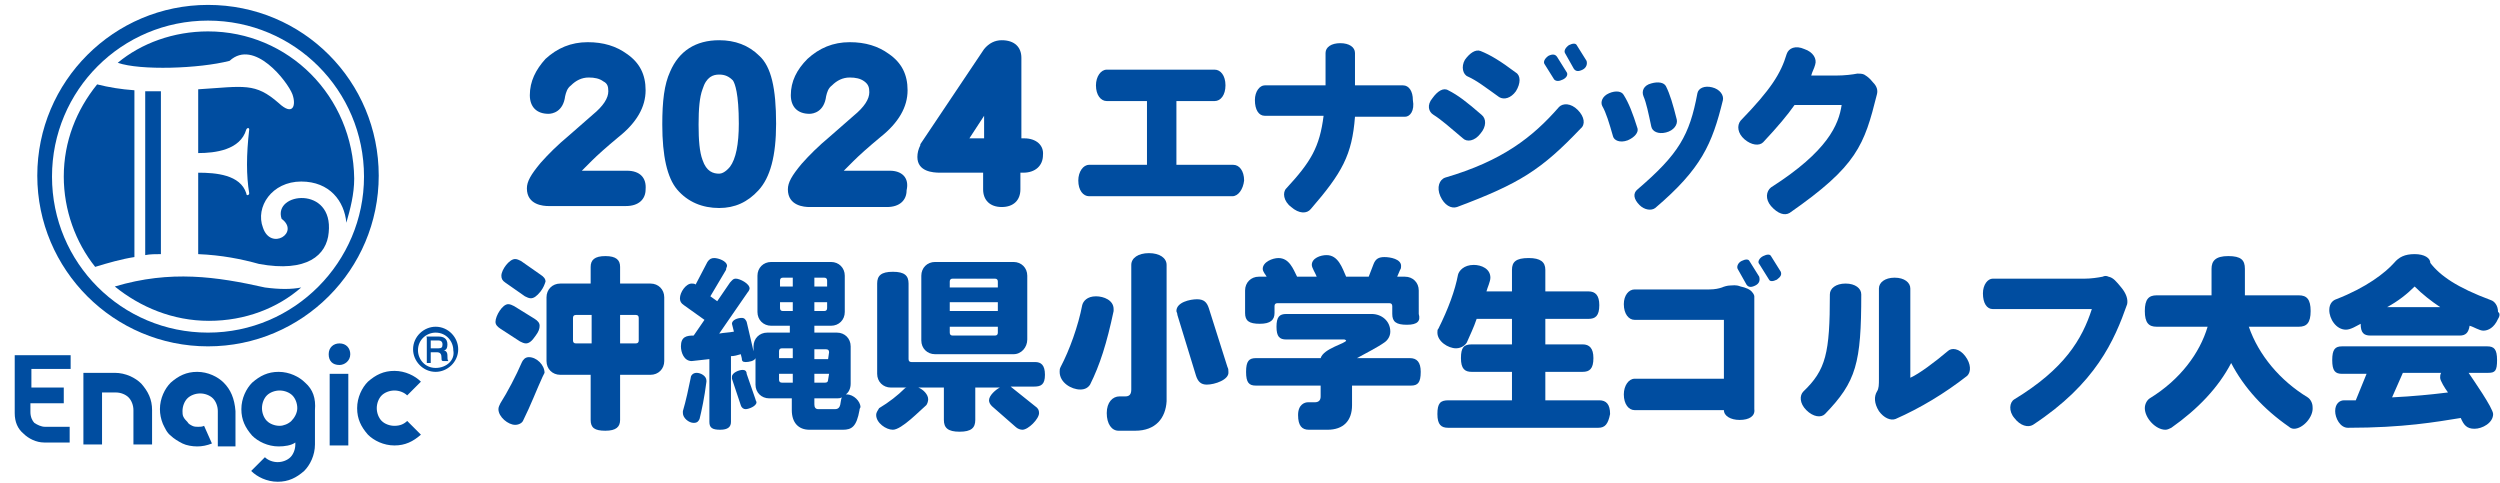
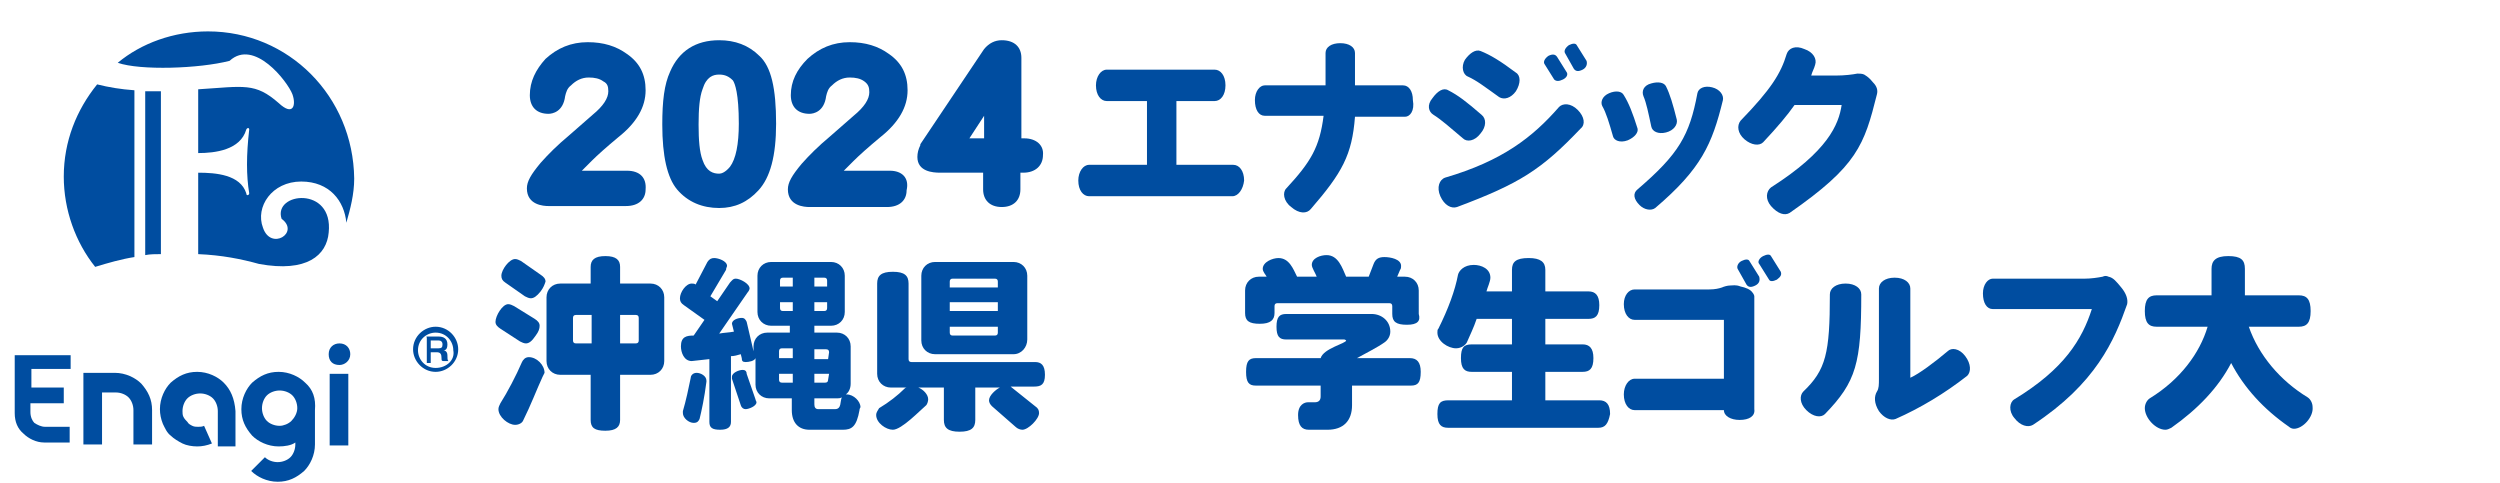
<svg xmlns="http://www.w3.org/2000/svg" version="1.1" id="_レイヤー_1" x="0px" y="0px" viewBox="0 0 254.8 49.2" style="enable-background:new 0 0 254.8 49.2;" xml:space="preserve">
  <style type="text/css">
	.st0{fill:#004DA0;}
</style>
  <g>
    <path class="st0" d="M14.8,9.3V26c0.5-0.1,1.1-0.1,1.6-0.1V9.3C15.9,9.3,15.3,9.3,14.8,9.3" />
-     <path class="st0" d="M27,29.3c-4.9-1.1-9.6-1.8-15.3-0.1c2.6,2.1,5.9,3.5,9.6,3.5s7-1.3,9.4-3.4C29.7,29.5,28.5,29.5,27,29.3" />
-     <path class="st0" d="M21.2,0.5c-9.6,0-17.4,7.8-17.4,17.4s7.8,17.4,17.4,17.4s17.4-7.8,17.4-17.4S30.9,0.5,21.2,0.5 M21.2,33.9   c-8.8,0-15.9-7.1-15.9-15.9S12.4,2.1,21.2,2.1S37.1,9.2,37.1,18C37.1,26.7,30,33.9,21.2,33.9" />
    <path class="st0" d="M13.7,9.2c-1.4-0.1-2.6-0.3-3.8-0.6c-2.1,2.6-3.4,5.8-3.4,9.4c0,3.4,1.2,6.7,3.2,9.2c1.3-0.4,2.7-0.8,4-1V9.2z   " />
    <path class="st0" d="M21.2,3.2c-3.5,0-6.8,1.2-9.2,3.2c2.3,0.8,8.3,0.6,11.4-0.2c2.5-2.3,5.9,2.1,6.4,3.4c0.4,1.1,0.1,2.3-1.4,0.9   c-2.4-2.1-3.5-1.7-8.2-1.4v6.5c1.7,0,4.3-0.3,4.9-2.4c0.1-0.2,0.3-0.2,0.3,0c-0.3,2.6-0.3,4.7,0,6.5c0,0.2-0.3,0.3-0.3,0   c-0.6-1.9-3.1-2.1-4.9-2.1v8.3c2.4,0.1,4.4,0.5,6.2,1c4.9,0.9,6.9-0.9,7.1-3.2c0.5-4.8-5.7-4.1-4.8-1.4c1.9,1.4-1.1,3.3-1.9,0.9   c-0.8-2.1,0.9-4.7,3.9-4.7c2.9,0,4.4,2,4.6,4.2c0.4-1.4,0.8-2.9,0.8-4.5C36,9.8,29.4,3.2,21.2,3.2" />
-     <path class="st0" d="M40.2,43.4c-0.5,0-1-0.2-1.3-0.5s-0.5-0.8-0.5-1.3s0.2-1,0.5-1.3c0.3-0.3,0.8-0.5,1.3-0.5c0.5,0,1,0.2,1.3,0.5   l1.4-1.4c-0.6-0.6-1.6-1.1-2.7-1.1c-1.1,0-1.9,0.4-2.7,1.1c-0.6,0.6-1.1,1.6-1.1,2.7c0,1.1,0.4,1.9,1.1,2.7   c0.6,0.6,1.6,1.1,2.7,1.1c1.1,0,1.9-0.4,2.7-1.1l-1.4-1.4C41.2,43.2,40.8,43.4,40.2,43.4" />
    <path class="st0" d="M22.8,39c-0.6-0.6-1.6-1.1-2.7-1.1s-1.9,0.4-2.7,1.1c-0.6,0.6-1.1,1.6-1.1,2.7c0,0.5,0.1,1,0.3,1.5   c0.2,0.4,0.4,0.9,0.8,1.2c0.3,0.3,0.8,0.6,1.2,0.8c0.4,0.2,1,0.3,1.5,0.3c0.5,0,1-0.1,1.5-0.3l-0.8-1.8c-0.2,0.1-0.4,0.1-0.6,0.1   c-0.2,0-0.4,0-0.6-0.1c-0.2-0.1-0.4-0.2-0.5-0.4c-0.1-0.1-0.3-0.3-0.4-0.5c-0.1-0.2-0.1-0.4-0.1-0.6c0-0.5,0.2-1,0.5-1.3   c0.3-0.3,0.8-0.5,1.3-0.5c0.5,0,1,0.2,1.3,0.5c0.3,0.3,0.5,0.8,0.5,1.3v3.6H24v-3.6C23.9,40.6,23.5,39.7,22.8,39" />
    <path class="st0" d="M15.5,41.8c0-1.1-0.4-1.9-1.1-2.7c-0.6-0.6-1.6-1.1-2.7-1.1h-1.4H8.5v7.3h1.9v-5.3h1.4c0.5,0,1,0.2,1.3,0.5   c0.3,0.3,0.5,0.8,0.5,1.3l0,0v3.5h1.9L15.5,41.8L15.5,41.8z" />
    <path class="st0" d="M31.1,39c-0.6-0.6-1.6-1.1-2.7-1.1s-1.9,0.4-2.7,1.1c-0.6,0.6-1.1,1.6-1.1,2.7c0,1.1,0.4,1.9,1.1,2.7   c0.6,0.6,1.6,1.1,2.7,1.1c0.6,0,1.3-0.1,1.7-0.4v0.2c0,0.5-0.2,1-0.5,1.3c-0.3,0.3-0.8,0.5-1.3,0.5c-0.5,0-1-0.2-1.3-0.5l-1.4,1.4   c0.6,0.6,1.6,1.1,2.7,1.1s1.9-0.4,2.7-1.1c0.6-0.6,1.1-1.6,1.1-2.7v-3.5C32.2,40.6,31.9,39.7,31.1,39 M29.7,42.9   c-0.3,0.3-0.8,0.5-1.2,0.5c-0.5,0-1-0.2-1.3-0.5c-0.3-0.3-0.5-0.8-0.5-1.3s0.2-1,0.5-1.3c0.3-0.3,0.8-0.5,1.3-0.5   c0.5,0,1,0.2,1.3,0.5c0.3,0.3,0.5,0.8,0.5,1.3C30.3,42.1,30,42.6,29.7,42.9" />
    <rect x="33.6" y="38.1" class="st0" width="1.9" height="7.3" />
    <path class="st0" d="M34.6,37.2c0.5,0,1.1-0.4,1.1-1.1c0-0.6-0.4-1.1-1.1-1.1c-0.6,0-1.1,0.4-1.1,1.1   C33.5,36.8,33.9,37.2,34.6,37.2" />
    <path class="st0" d="M7.2,37.8v-1.6h-4H1.5v5.9c0,0.9,0.3,1.6,0.9,2.1c0.5,0.5,1.3,0.9,2.1,0.9h2.6v-1.6H4.6   c-0.4,0-0.8-0.2-1.1-0.4c-0.2-0.2-0.4-0.6-0.4-1.1v-0.9h3.4v-1.6H3.2v-1.9h4V37.8z" />
    <path class="st0" d="M44.4,33.3c-1.2,0-2.3,1-2.3,2.3c0,1.2,1,2.3,2.3,2.3c1.2,0,2.3-1,2.3-2.3C46.7,34.4,45.7,33.3,44.4,33.3    M44.4,37.5c-1.1,0-1.8-0.9-1.8-1.8c0-1.1,0.9-1.8,1.8-1.8c1.1,0,1.8,0.9,1.8,1.8C46.4,36.7,45.5,37.5,44.4,37.5" />
    <path class="st0" d="M43.5,34.3h1.2c0.5,0,0.9,0.2,0.9,0.8s-0.3,0.6-0.4,0.6l0,0c0.1,0,0.4,0.1,0.4,0.5c0,0.3,0,0.5,0.1,0.6h-0.5   C45,36.8,45,36.7,45,36.5c0-0.4-0.1-0.6-0.5-0.6h-0.6v1.1h-0.4v-2.6C43.4,34.3,43.5,34.3,43.5,34.3z M43.9,35.5h0.8   c0.3,0,0.4-0.1,0.4-0.4c0-0.3-0.2-0.4-0.4-0.4h-0.8V35.5z" />
  </g>
  <g>
    <g>
      <path class="st0" d="M125.6,20H111c-0.6,0-1.1-0.6-1.1-1.6c0-0.9,0.5-1.6,1.1-1.6h5.9v-6.5h-4.1c-0.6,0-1.1-0.6-1.1-1.6    c0-0.9,0.5-1.6,1.1-1.6h11c0.6,0,1.1,0.6,1.1,1.6s-0.5,1.6-1.1,1.6h-3.9v6.5h5.8c0.6,0,1.1,0.6,1.1,1.6    C126.7,19.3,126.2,20,125.6,20z" />
      <path class="st0" d="M143.2,11.9h-5.1c-0.3,3.9-1.3,5.7-4.5,9.4c-0.4,0.5-1.2,0.5-2-0.2c-0.8-0.6-0.9-1.5-0.5-1.9    c2.5-2.7,3.4-4.2,3.8-7.4h-6c-0.6,0-1-0.6-1-1.6c0-0.9,0.5-1.5,1-1.5h6.2c0-1,0-2,0-3.3c0-0.6,0.6-1,1.5-1s1.5,0.4,1.5,1    c0,1.2,0,2.3,0,3.3h4.9c0.6,0,1,0.6,1,1.5C144.2,11.3,143.7,11.9,143.2,11.9z" />
      <path class="st0" d="M150.9,13.6c-0.6,0.8-1.4,0.9-1.8,0.5c-1.3-1.1-2.2-1.9-3-2.4c-0.5-0.3-0.7-1-0.1-1.7    c0.5-0.7,1.1-1.1,1.6-0.8c1,0.5,1.9,1.2,3.4,2.5C151.5,12.1,151.5,12.9,150.9,13.6z M148.5,21.1c-0.6,0.2-1.3-0.2-1.7-1.1    s-0.1-1.7,0.5-1.9c5.8-1.7,8.9-4.1,11.6-7.2c0.4-0.4,1.2-0.4,1.9,0.3s0.8,1.5,0.3,1.9C157.1,17.3,154.9,18.7,148.5,21.1z     M152.8,9.9c-1.4-1-2.3-1.7-3.2-2.1c-0.5-0.2-0.7-1-0.3-1.7c0.5-0.7,1.1-1.1,1.6-0.9c1,0.4,2,1,3.6,2.2c0.5,0.3,0.5,1.1,0,1.9    C154,10,153.3,10.2,152.8,9.9z M159.3,8.1c-0.4,0.2-0.7,0.2-0.9,0l-1-1.6c-0.1-0.2,0-0.5,0.4-0.8c0.4-0.2,0.7-0.2,0.9,0.1l1,1.6    C159.8,7.6,159.7,7.9,159.3,8.1z M161.3,7.1c-0.4,0.2-0.7,0.2-0.9-0.1l-0.9-1.6c-0.1-0.2,0-0.5,0.4-0.8c0.4-0.2,0.7-0.2,0.8,0    l1,1.6C161.8,6.5,161.7,6.9,161.3,7.1z" />
      <path class="st0" d="M165.9,14.3c-0.8,0.3-1.4,0-1.5-0.4c-0.4-1.4-0.7-2.4-1.1-3.1c-0.2-0.4,0-1,0.7-1.3s1.3-0.2,1.5,0.2    c0.5,0.8,0.9,1.8,1.4,3.4C167,13.5,166.6,14,165.9,14.3z M168.7,21.2c-0.4,0.3-1.1,0.2-1.6-0.3c-0.6-0.6-0.7-1.2-0.2-1.6    c4.2-3.6,5.3-5.5,6.1-9.8c0.1-0.5,0.7-0.8,1.5-0.6s1.2,0.8,1.1,1.3C174.5,14.7,173.4,17.2,168.7,21.2z M169.8,13.5    c-0.8,0.2-1.4-0.1-1.5-0.6c-0.3-1.4-0.5-2.4-0.8-3.1c-0.2-0.5,0-1.1,0.8-1.3c0.7-0.2,1.3-0.1,1.5,0.3c0.4,0.8,0.7,1.8,1.1,3.4    C171,12.7,170.6,13.3,169.8,13.5z" />
      <path class="st0" d="M182.4,21.7c-0.5,0.3-1.2,0.1-1.9-0.7c-0.6-0.7-0.5-1.5,0-1.9c5.8-3.7,6.9-6.4,7.2-8.4h-4.8    c-0.7,1-1.7,2.2-3.2,3.8c-0.4,0.4-1.2,0.3-1.9-0.3s-0.8-1.4-0.4-1.9c3.1-3.2,4.1-4.8,4.7-6.8c0.2-0.6,0.9-0.9,1.8-0.5    c0.9,0.3,1.3,1,1.1,1.6c-0.1,0.4-0.3,0.7-0.4,1.1h2.5c0.9,0,1.7-0.1,2.2-0.2c0.2,0,0.5,0,0.7,0.1c0.3,0.2,0.5,0.3,0.9,0.8    c0.4,0.4,0.5,0.8,0.4,1.2C190,14.8,189.3,16.9,182.4,21.7z" />
      <path class="st0" d="M54.6,34.2c-0.4,0.6-0.7,0.8-1,0.8c-0.2,0-0.4-0.1-0.6-0.2l-2-1.3c-0.3-0.2-0.5-0.4-0.5-0.7    c0-0.6,0.7-1.8,1.3-1.8c0.2,0,0.4,0.1,0.6,0.2l2.1,1.3c0.3,0.2,0.5,0.4,0.5,0.7C55,33.5,54.9,33.8,54.6,34.2z M55.3,38.4    c-0.6,1.3-1.2,2.9-2,4.5c-0.1,0.2-0.4,0.4-0.8,0.4c-0.7,0-1.7-0.8-1.7-1.6c0-0.2,0.1-0.4,0.2-0.6c0.7-1.1,1.6-2.8,2.2-4.2    c0.1-0.2,0.3-0.5,0.7-0.5c0.8,0,1.6,0.8,1.6,1.6C55.4,38.2,55.3,38.4,55.3,38.4z M55.1,29.7c-0.4,0.5-0.7,0.7-1,0.7    c-0.2,0-0.4-0.1-0.6-0.2l-2-1.4c-0.3-0.2-0.4-0.4-0.4-0.7c0-0.6,0.8-1.7,1.4-1.7c0.2,0,0.4,0.1,0.6,0.2l2,1.4    c0.3,0.2,0.5,0.4,0.5,0.7C55.5,29,55.4,29.3,55.1,29.7z M66.3,38.2h-3.1v4.6c0,0.7-0.4,1.1-1.5,1.1s-1.5-0.3-1.5-1.1v-4.6h-3.1    c-0.8,0-1.4-0.6-1.4-1.4v-6.5c0-0.8,0.6-1.4,1.4-1.4h3.1v-1.7c0-0.7,0.4-1.1,1.5-1.1s1.5,0.4,1.5,1.1v1.7h3.1    c0.8,0,1.4,0.6,1.4,1.4v6.5C67.7,37.6,67.1,38.2,66.3,38.2z M60.3,32.1h-1.6c-0.2,0-0.3,0.1-0.3,0.3v2.3c0,0.2,0.1,0.3,0.3,0.3    h1.6V32.1z M65.1,32.4c0-0.2-0.1-0.3-0.3-0.3h-1.6V35h1.6c0.2,0,0.3-0.1,0.3-0.3V32.4z" />
      <path class="st0" d="M87.6,41.8c-0.3,1.7-0.8,2-1.7,2h-3.4c-1.1,0-1.8-0.7-1.8-2v-1.2h-2.3c-0.8,0-1.4-0.6-1.4-1.4v-2.7    c-0.1,0.3-0.7,0.4-1,0.4s-0.4-0.1-0.4-0.4l-0.1-0.4c-0.3,0.1-0.7,0.2-1,0.2V43c0,0.5-0.3,0.8-1.1,0.8s-1.1-0.2-1.1-0.8v-6.4    l-1.8,0.2c-0.8,0-1.1-0.9-1.1-1.5c0-1,0.6-1.1,1.3-1.1l1.1-1.6l-2.1-1.5c-0.3-0.2-0.4-0.4-0.4-0.7c0-0.6,0.6-1.5,1.2-1.5    c0.1,0,0.3,0,0.4,0.1l1.2-2.3c0.2-0.3,0.4-0.4,0.7-0.4c0.4,0,1.3,0.3,1.3,0.8c0,0.1-0.1,0.2-0.1,0.4l-1.6,2.7l0.7,0.5l1.3-1.9    c0.2-0.2,0.3-0.4,0.6-0.4c0.4,0,1.4,0.5,1.4,1c0,0.1-0.1,0.3-0.2,0.4L73.3,34c0.5-0.1,1-0.1,1.5-0.2L74.6,33c0-0.4,0.6-0.6,1-0.6    c0.3,0,0.4,0.2,0.5,0.4l0.7,3v-0.5c0-0.8,0.6-1.4,1.4-1.4h2.3v-0.7h-1.9c-0.8,0-1.4-0.6-1.4-1.4v-3.7c0-0.8,0.6-1.4,1.4-1.4h6.1    c0.8,0,1.4,0.6,1.4,1.4v3.7c0,0.8-0.6,1.4-1.4,1.4H83v0.7h2.3c0.8,0,1.4,0.6,1.4,1.4v3.8c0,0.5-0.2,0.9-0.5,1.1h0.1    c0.7,0,1.4,0.7,1.4,1.3C87.6,41.7,87.6,41.7,87.6,41.8z M71.3,42.7c-0.1,0.2-0.2,0.4-0.6,0.4c-0.5,0-1.1-0.5-1.1-1    c0-0.1,0-0.2,0-0.2c0.3-1,0.6-2.4,0.8-3.4c0-0.2,0.2-0.5,0.6-0.5s1,0.3,1,0.8v0.1C71.8,40.5,71.5,41.9,71.3,42.7z M76,41.7    c-0.2,0-0.4-0.1-0.5-0.4l-0.9-2.7c0-0.1,0-0.2,0-0.2c0-0.4,0.7-0.7,1.1-0.7c0.2,0,0.4,0.1,0.4,0.4l0.9,2.6c0,0.1,0.1,0.2,0.1,0.3    C77.1,41.4,76.3,41.7,76,41.7z M80.8,35.5h-1.1c-0.2,0-0.3,0.1-0.3,0.3v0.7h1.4V35.5z M80.8,38.1h-1.4v0.6c0,0.2,0.1,0.3,0.3,0.3    h1.1V38.1z M80.8,28.3h-1c-0.2,0-0.3,0.1-0.3,0.3v0.6h1.3V28.3z M80.8,30.8h-1.3v0.6c0,0.2,0.1,0.3,0.3,0.3h1V30.8z M84.3,28.6    c0-0.2-0.1-0.3-0.3-0.3h-1v0.9h1.3V28.6z M84.3,30.8H83v0.9h1c0.2,0,0.3-0.1,0.3-0.3V30.8z M84.5,35.9c0-0.2-0.1-0.3-0.3-0.3H83v1    h1.4L84.5,35.9L84.5,35.9z M84.5,38.1H83V39h1.1c0.2,0,0.3-0.1,0.3-0.3L84.5,38.1L84.5,38.1z M85.3,40.6H83v0.6    c0,0.3,0.1,0.5,0.4,0.5h1.7c0.7,0,0.5-0.8,0.7-1.2C85.6,40.6,85.5,40.6,85.3,40.6z" />
      <path class="st0" d="M105.4,39.4H103l2.5,2c0.3,0.2,0.4,0.4,0.4,0.7c0,0.6-1.1,1.7-1.7,1.7c-0.2,0-0.5-0.1-0.7-0.3l-2.4-2.1    c-0.2-0.2-0.3-0.4-0.3-0.6c0-0.5,0.7-1.1,1.1-1.3h-2.5v3.3c0,0.8-0.4,1.2-1.6,1.2s-1.6-0.4-1.6-1.2v-3.3h-2.6c0.5,0.2,1,0.7,1,1.2    c0,0.2-0.1,0.5-0.2,0.6c-0.6,0.5-2.5,2.5-3.4,2.5c-0.7,0-1.7-0.7-1.7-1.5c0-0.3,0.2-0.5,0.3-0.7c1-0.6,1.9-1.3,2.6-2    c0,0,0.1-0.1,0.2-0.1h-1.6c-0.8,0-1.4-0.6-1.4-1.4v-9.2c0-0.8,0.4-1.2,1.6-1.2s1.6,0.4,1.6,1.2v7.7c0,0.2,0.1,0.3,0.3,0.3h12.6    c0.6,0,1,0.3,1,1.3S106.1,39.4,105.4,39.4z M103.3,36.1h-8c-0.8,0-1.4-0.6-1.4-1.4v-6.6c0-0.8,0.6-1.4,1.4-1.4h8    c0.8,0,1.4,0.6,1.4,1.4v6.5C104.7,35.4,104.1,36.1,103.3,36.1z M101.7,28.7c0-0.2-0.1-0.3-0.3-0.3h-4.3c-0.2,0-0.3,0.1-0.3,0.3    v0.6h4.9C101.7,29.3,101.7,28.7,101.7,28.7z M101.7,30.8h-4.9v0.9h4.9V30.8z M101.7,33.3h-4.9v0.6c0,0.2,0.1,0.3,0.3,0.3h4.3    c0.2,0,0.3-0.1,0.3-0.3C101.7,33.9,101.7,33.3,101.7,33.3z" />
-       <path class="st0" d="M113.5,31.7c-0.7,3.3-1.4,5.5-2.4,7.5c-0.2,0.3-0.5,0.5-1,0.5c-0.9,0-2.1-0.7-2.1-1.8c0-0.2,0-0.3,0.1-0.5    c0.9-1.7,1.8-4.2,2.2-6.3c0.1-0.4,0.5-0.9,1.4-0.9c0.8,0,1.8,0.4,1.8,1.3C113.5,31.6,113.5,31.7,113.5,31.7z M115.7,43.9H114    c-0.7,0-1.2-0.7-1.2-1.8s0.6-1.7,1.3-1.7h0.6c0.4,0,0.6-0.2,0.6-0.7V27c0-0.7,0.7-1.2,1.8-1.2s1.8,0.5,1.8,1.2v13.9    C118.8,42.6,117.8,43.9,115.7,43.9z M123,39.2c-0.6,0-0.9-0.3-1.1-0.9l-1.9-6.2c0-0.2-0.1-0.3-0.1-0.4c0-0.9,1.4-1.2,2.1-1.2    s1,0.3,1.2,0.9l1.9,6c0.1,0.2,0.1,0.3,0.1,0.5C125.3,38.7,123.8,39.2,123,39.2z" />
      <path class="st0" d="M143.4,33.1c-1.1,0-1.5-0.3-1.5-1.1v-0.8c0-0.2-0.1-0.3-0.3-0.3h-11.4c-0.2,0-0.3,0.1-0.3,0.3v0.7    c0,0.7-0.4,1.1-1.5,1.1c-1.1,0-1.5-0.3-1.5-1.1v-2.3c0-0.8,0.6-1.4,1.4-1.4h0.8c-0.1-0.2-0.4-0.5-0.4-0.8c0-0.7,1-1.1,1.6-1.1    c1.1,0,1.5,1.1,1.9,1.9h2c-0.1-0.3-0.5-0.9-0.5-1.2c0-0.7,0.9-1,1.5-1c1.2,0,1.6,1.3,2,2.2h2.3l0.5-1.3c0.2-0.5,0.5-0.7,1.1-0.7    s1.7,0.2,1.7,0.9c0,0.1,0,0.3-0.1,0.4l-0.3,0.7h0.8c0.8,0,1.4,0.6,1.4,1.4V32C144.8,32.7,144.5,33.1,143.4,33.1z M143.8,39.3h-6v2    c0,1.6-0.9,2.5-2.5,2.5h-1.9c-0.7,0-1.1-0.4-1.1-1.5s0.7-1.3,1-1.3h0.7c0.4,0,0.6-0.2,0.6-0.6v-1.1H128c-0.7,0-1-0.3-1-1.4    c0-1.1,0.3-1.4,1-1.4h6.6c0.3-1,2.6-1.5,2.6-1.8c0,0-0.1-0.1-0.2-0.1h-5.9c-0.7,0-1-0.3-1-1.3s0.3-1.3,1-1.3h8.7    c1,0,1.9,0.7,1.9,1.8c0,0.5-0.3,0.9-0.6,1.1c-0.7,0.5-1.9,1.1-2.8,1.6h5.4c0.7,0,1.1,0.4,1.1,1.4C144.8,39,144.5,39.3,143.8,39.3z    " />
      <path class="st0" d="M162.9,43.6h-15.3c-0.7,0-1.1-0.3-1.1-1.4c0-1.1,0.3-1.4,1.1-1.4h6.5v-2.9H150c-0.7,0-1.1-0.3-1.1-1.4    c0-1.1,0.3-1.4,1.1-1.4h4.1v-2.6h-3.6c-0.3,0.9-0.7,1.7-1,2.4c-0.1,0.2-0.5,0.6-1.1,0.6c-0.8,0-1.9-0.7-1.9-1.6    c0-0.2,0-0.3,0.1-0.4c1-2,1.7-3.9,2-5.5c0.1-0.4,0.6-1,1.6-1c0.8,0,1.7,0.4,1.7,1.3c0,0.4-0.3,1-0.4,1.4h2.6v-2.2    c0-0.8,0.4-1.2,1.7-1.2c1.2,0,1.7,0.4,1.7,1.2v2.2h4.4c0.7,0,1.1,0.4,1.1,1.4c0,1.1-0.4,1.4-1.1,1.4h-4.4v2.6h3.8    c0.7,0,1.1,0.4,1.1,1.4c0,1.1-0.4,1.4-1.1,1.4h-3.8v2.9h5.5c0.7,0,1.1,0.4,1.1,1.4C163.9,43.2,163.6,43.6,162.9,43.6z" />
      <path class="st0" d="M177.3,42.8c-0.9,0-1.6-0.4-1.6-1l0,0h-9.1c-0.6,0-1.1-0.6-1.1-1.6c0-0.9,0.5-1.6,1.1-1.6h9.1v-6h-9.1    c-0.6,0-1.1-0.6-1.1-1.6c0-0.9,0.5-1.5,1.1-1.5h7.6c0.6,0,1-0.1,1.3-0.2c0.2-0.1,0.6-0.2,0.8-0.2c0.3,0,0.6-0.1,1.1,0.1    c0.5,0.1,1,0.3,1.2,0.6c0.1,0.1,0.2,0.3,0.2,0.4v11.5C178.9,42.4,178.3,42.8,177.3,42.8z M178.9,29.1c-0.4,0.2-0.7,0.2-0.9-0.1    l-0.9-1.6c-0.1-0.2,0-0.6,0.4-0.8c0.4-0.2,0.7-0.2,0.8,0l1,1.6C179.4,28.6,179.3,28.9,178.9,29.1z M181.1,28.5    c-0.4,0.2-0.7,0.2-0.8,0l-1-1.6c-0.2-0.2,0-0.6,0.4-0.8c0.4-0.2,0.7-0.2,0.8,0l1,1.6C181.6,28,181.5,28.2,181.1,28.5z" />
      <path class="st0" d="M186,42.2c-0.4,0.4-1.2,0.3-1.9-0.4s-0.7-1.5-0.3-1.9c2.3-2.2,2.7-3.9,2.7-9.9c0-0.6,0.6-1.1,1.6-1.1    s1.6,0.5,1.6,1.1C189.7,37,189.2,38.9,186,42.2z M193.2,42.7c-0.5,0.2-1.2-0.1-1.7-0.8c-0.5-0.8-0.5-1.5-0.2-2    c0.2-0.3,0.2-0.7,0.2-1.3v-9.2c0-0.6,0.6-1.1,1.6-1.1s1.6,0.5,1.6,1.1v9.1c0.9-0.4,2.5-1.6,3.8-2.7c0.4-0.4,1.2-0.3,1.8,0.5    s0.6,1.6,0.2,2C198.2,40.1,195.7,41.6,193.2,42.7z" />
      <path class="st0" d="M207.2,43.3c-0.5,0.3-1.3,0.1-1.9-0.7c-0.6-0.7-0.5-1.6,0-1.9c5.1-3.1,6.9-6.1,7.9-9.2h-10.1    c-0.6,0-1-0.6-1-1.6c0-0.9,0.5-1.5,1-1.5h9.4c0.6,0,1.3-0.1,1.8-0.2c0.2-0.1,0.4-0.1,0.6,0c0.5,0.1,0.8,0.5,1.3,1.1    s0.7,1.2,0.6,1.7C215.5,34.7,213.6,39.1,207.2,43.3z" />
      <path class="st0" d="M233.8,43.7c-0.2,0-0.4-0.1-0.5-0.2c-2.6-1.8-4.6-4-5.9-6.5c-1.3,2.5-3.4,4.7-6.1,6.6    c-0.2,0.1-0.4,0.2-0.6,0.2c-1,0-2.1-1.2-2.1-2.2c0-0.4,0.2-0.8,0.5-1c3.1-1.9,5.1-4.6,5.9-7.3h-5.2c-0.8,0-1.2-0.4-1.2-1.6    c0-1.2,0.4-1.6,1.2-1.6h5.6v-2.7c0-0.8,0.4-1.3,1.7-1.3s1.7,0.4,1.7,1.3v2.7h5.5c0.8,0,1.2,0.4,1.2,1.6c0,1.2-0.4,1.6-1.2,1.6    h-5.1c1,2.9,3.2,5.5,6,7.2c0.3,0.2,0.5,0.6,0.5,1C235.8,42.5,234.7,43.7,233.8,43.7z" />
-       <path class="st0" d="M254.6,32.5c-0.4,0.9-1,1.2-1.5,1.2c-0.4,0-1-0.4-1.4-0.5c-0.1,0.7-0.4,1-1,1h-9.1c-0.7,0-1-0.3-1-1.2    c-0.4,0.2-1,0.6-1.5,0.6c-1,0-1.7-1.1-1.7-2c0-0.7,0.4-1,0.7-1.1c3.1-1.2,5-2.7,5.9-3.7c0.5-0.6,1.1-0.9,2.1-0.9s1.6,0.4,1.6,0.9    l0,0c1,1.3,2.7,2.5,6.2,3.8c0.3,0.1,0.7,0.5,0.7,1.2C254.8,31.9,254.8,32.2,254.6,32.5z M253.6,38h-2c0.4,0.6,2.5,3.6,2.5,4.2    c0,0.9-1.1,1.5-1.9,1.5c-0.8,0-1.1-0.4-1.4-1.1c-2.5,0.4-5.8,1-11.5,1l0,0c-0.8,0-1.3-1-1.3-1.7c0-0.8,0.5-1.1,0.9-1.1    s0.8,0,1.2,0l1.1-2.7h-2.5c-0.7,0-1-0.3-1-1.4s0.3-1.4,1-1.4h14.8c0.7,0,1,0.3,1,1.4S254.3,38,253.6,38z M246.1,29.2    c-0.8,0.8-1.7,1.5-2.8,2.1h5.4C247.8,30.7,246.9,30,246.1,29.2z M248.7,38.5c0-0.2,0-0.3,0.1-0.5h-3.9l-1.1,2.5    c2.1-0.1,4.1-0.3,5.7-0.5C249.2,39.6,248.7,38.8,248.7,38.5z" />
      <g>
        <path class="st0" d="M63.9,17.4h-4.6c0.3-0.3,0.6-0.6,1-1l0,0c0.6-0.6,1.5-1.4,2.7-2.4c1.9-1.5,2.8-3.1,2.8-4.8     c0-1.6-0.6-2.8-1.9-3.7c-1.1-0.8-2.4-1.2-4-1.2c-1.7,0-3.1,0.6-4.3,1.7C54.6,7.1,54,8.3,54,9.7c0,1.2,0.7,1.9,1.9,1.9     c0.4,0,1.5-0.2,1.7-1.8c0.1-0.4,0.2-0.8,0.6-1.1c0.5-0.5,1.1-0.8,1.8-0.8c0.6,0,1.1,0.1,1.5,0.4C61.9,8.5,62,8.8,62,9.3     c0,0.7-0.5,1.5-1.6,2.4l-2.4,2.1c-1.2,1-2.1,1.9-2.9,2.8c-1,1.2-1.4,1.9-1.4,2.6c0,1.7,1.7,1.8,2.2,1.8h7.9c1.3,0,2-0.7,2-1.7     C65.9,18.1,65.2,17.4,63.9,17.4z" />
        <path class="st0" d="M73.3,4.1c-2.4,0-4.1,1.1-5,3.2c-0.6,1.3-0.8,3-0.8,5.4c0,3.2,0.5,5.4,1.5,6.6c1.1,1.3,2.6,1.9,4.3,1.9     c1.6,0,2.9-0.6,4-1.8c1.2-1.3,1.8-3.5,1.8-6.8c0-3.6-0.5-5.8-1.7-6.9C76.3,4.6,74.9,4.1,73.3,4.1z M74.4,17     c-0.5,0.6-0.9,0.7-1.1,0.7c-0.6,0-1.3-0.2-1.7-1.4l0,0c-0.3-0.8-0.4-2-0.4-3.6c0-1.6,0.1-2.8,0.4-3.6l0,0     c0.4-1.3,1.1-1.5,1.7-1.5c0.6,0,1,0.2,1.4,0.6c0.2,0.3,0.6,1.3,0.6,4.4C75.3,14.7,75,16.2,74.4,17z" />
        <path class="st0" d="M90.7,17.4H86c0.3-0.3,0.6-0.6,1-1l0,0c0.6-0.6,1.5-1.4,2.7-2.4c1.9-1.5,2.8-3.1,2.8-4.8     c0-1.6-0.6-2.8-1.9-3.7c-1.1-0.8-2.4-1.2-4-1.2c-1.7,0-3.1,0.6-4.3,1.7c-1.1,1.1-1.7,2.3-1.7,3.7c0,1.2,0.7,1.9,1.9,1.9     c0.4,0,1.5-0.2,1.7-1.8c0.1-0.4,0.2-0.8,0.6-1.1c0.5-0.5,1.1-0.8,1.8-0.8c0.6,0,1.1,0.1,1.5,0.4c0.4,0.3,0.5,0.6,0.5,1.1     c0,0.7-0.5,1.5-1.6,2.4l-2.4,2.1c-1.2,1-2.1,1.9-2.9,2.8c-1,1.2-1.4,1.9-1.4,2.6c0,1.7,1.7,1.8,2.2,1.8h7.9c1.3,0,2-0.7,2-1.7     C92.7,18.1,91.9,17.4,90.7,17.4z" />
        <path class="st0" d="M104.4,14.1h-0.3V5.9c0-1.1-0.7-1.8-2-1.8c-0.7,0-1.3,0.3-1.8,0.9l-6.5,9.7l0,0.1c-0.2,0.4-0.3,0.8-0.3,1.2     c0,1.5,1.6,1.6,2.3,1.6h4.4v1.7c0,1.1,0.7,1.8,1.9,1.8c1.2,0,1.9-0.7,1.9-1.8v-1.7h0.3c1.2,0,2-0.7,2-1.8     C106.4,14.8,105.6,14.1,104.4,14.1z M100.3,11.8v2.3h-1.5L100.3,11.8z" />
      </g>
    </g>
  </g>
</svg>